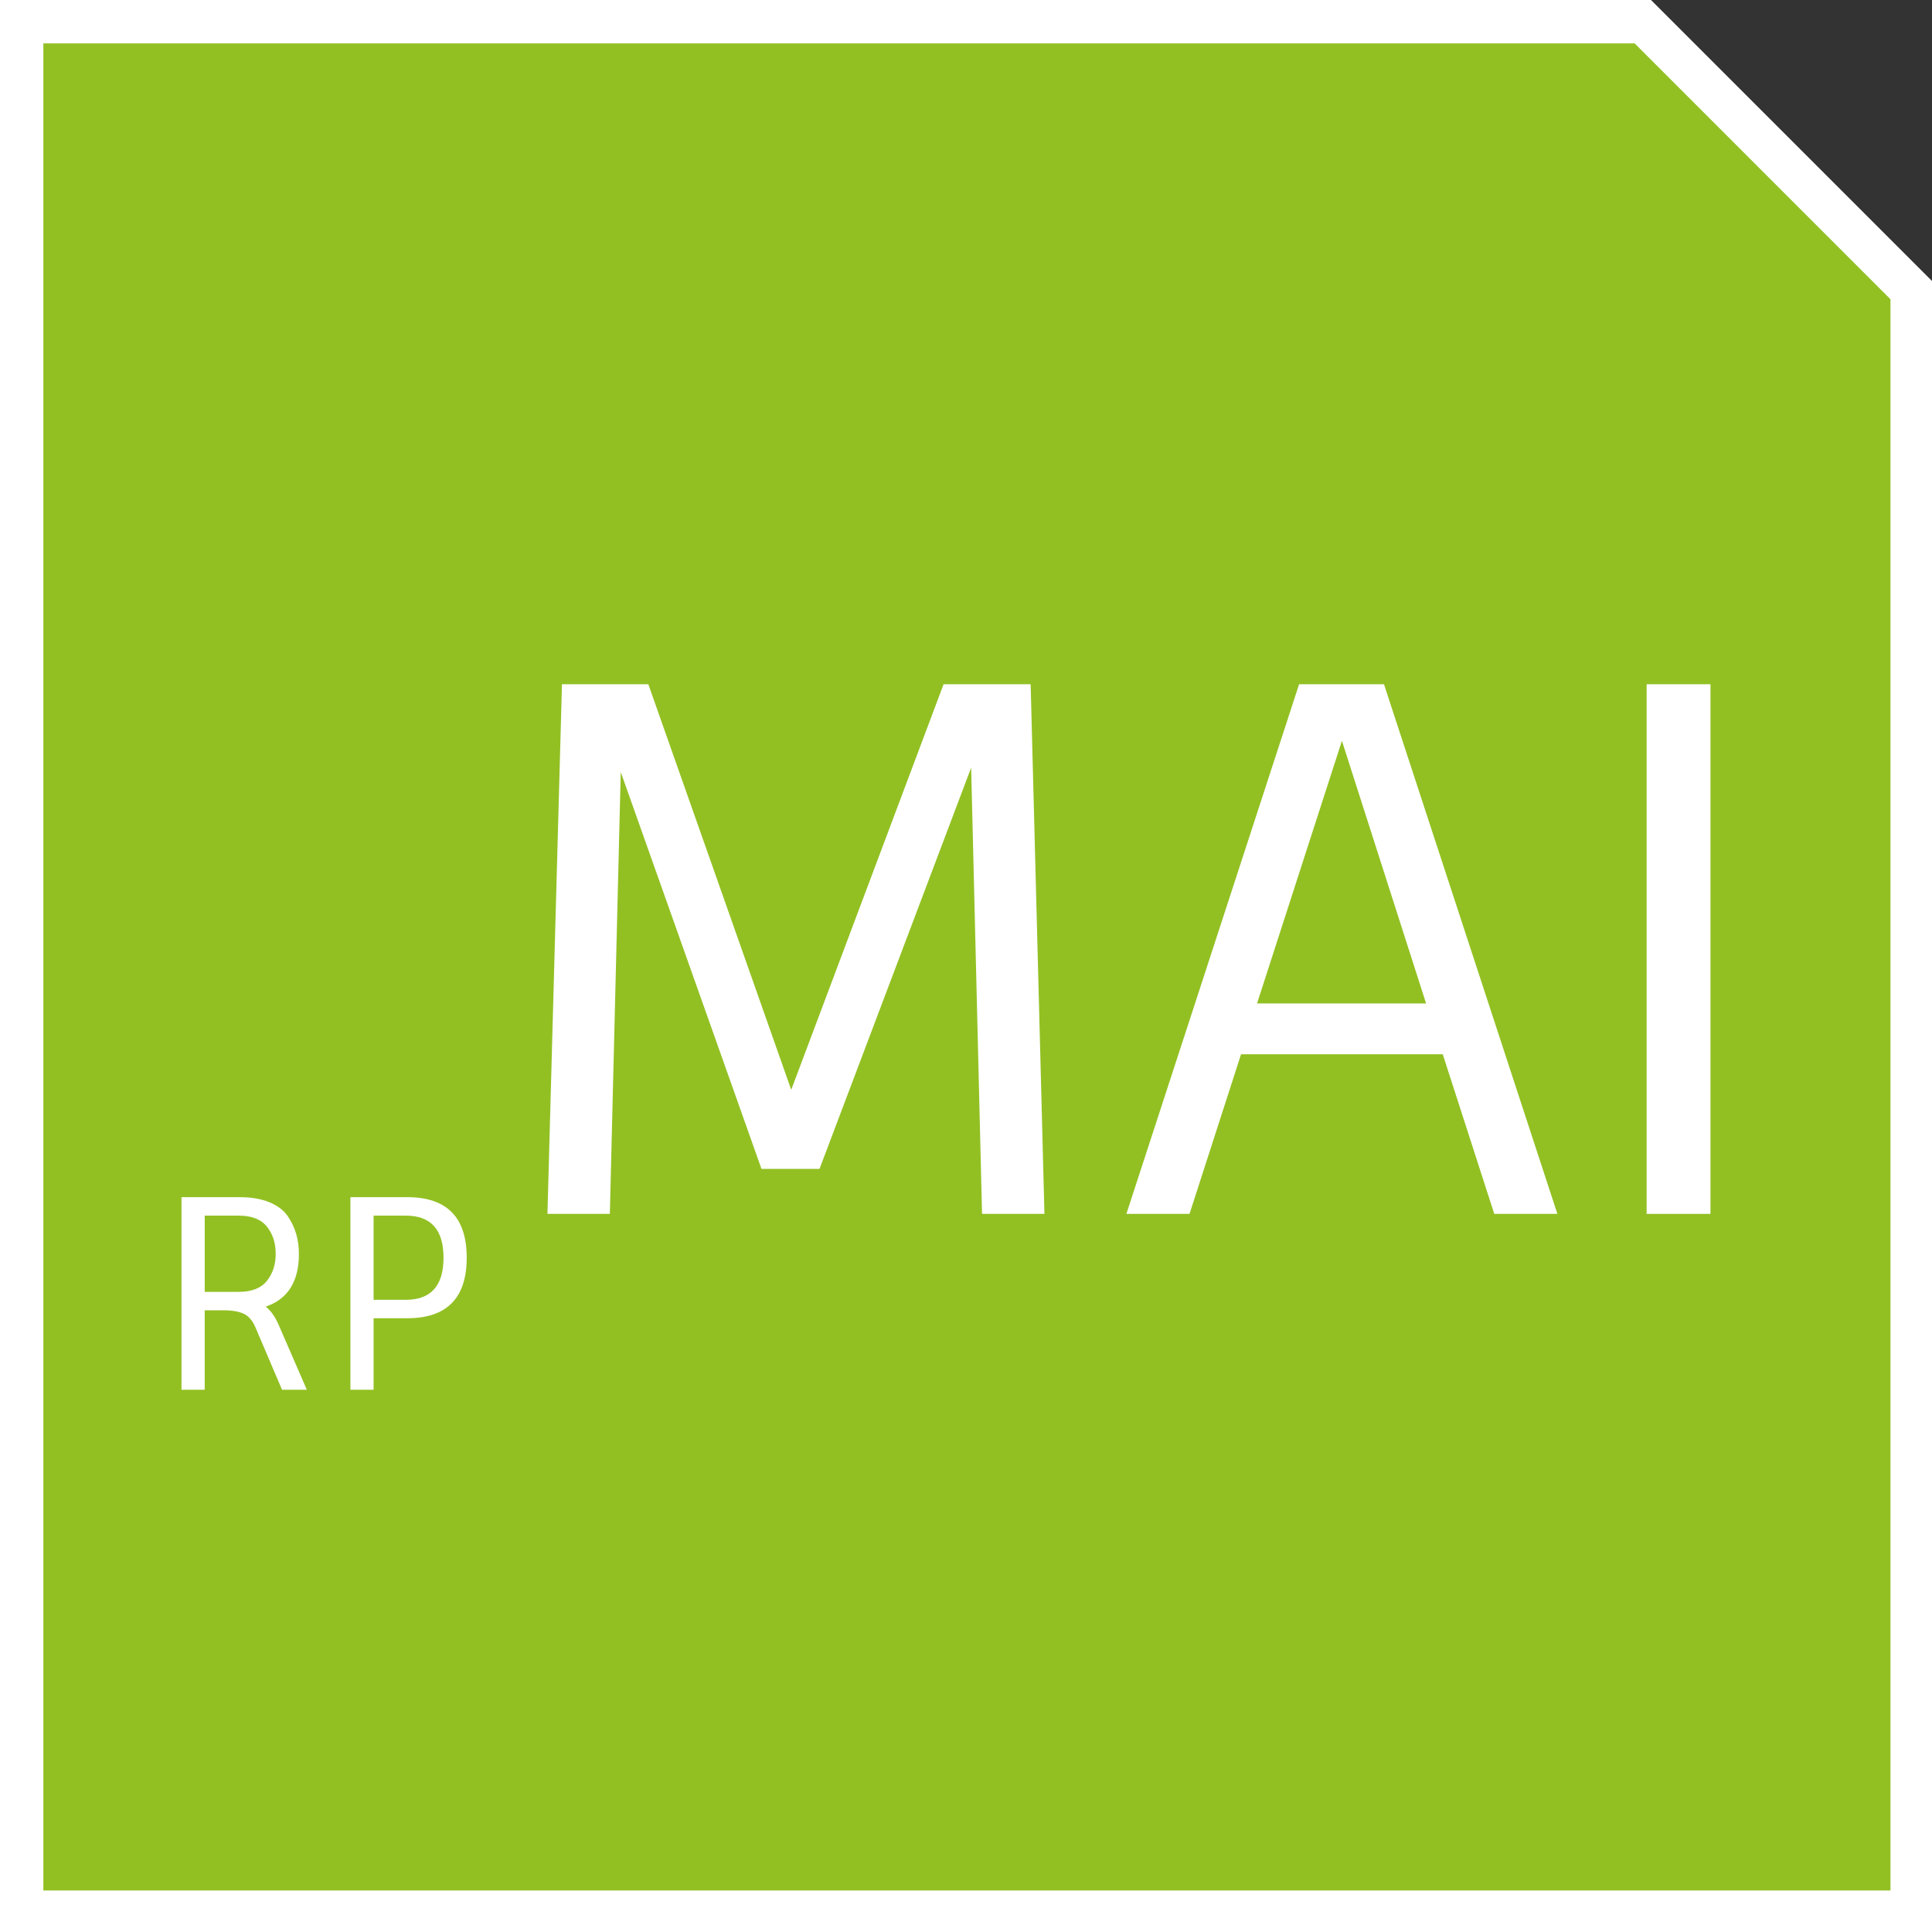
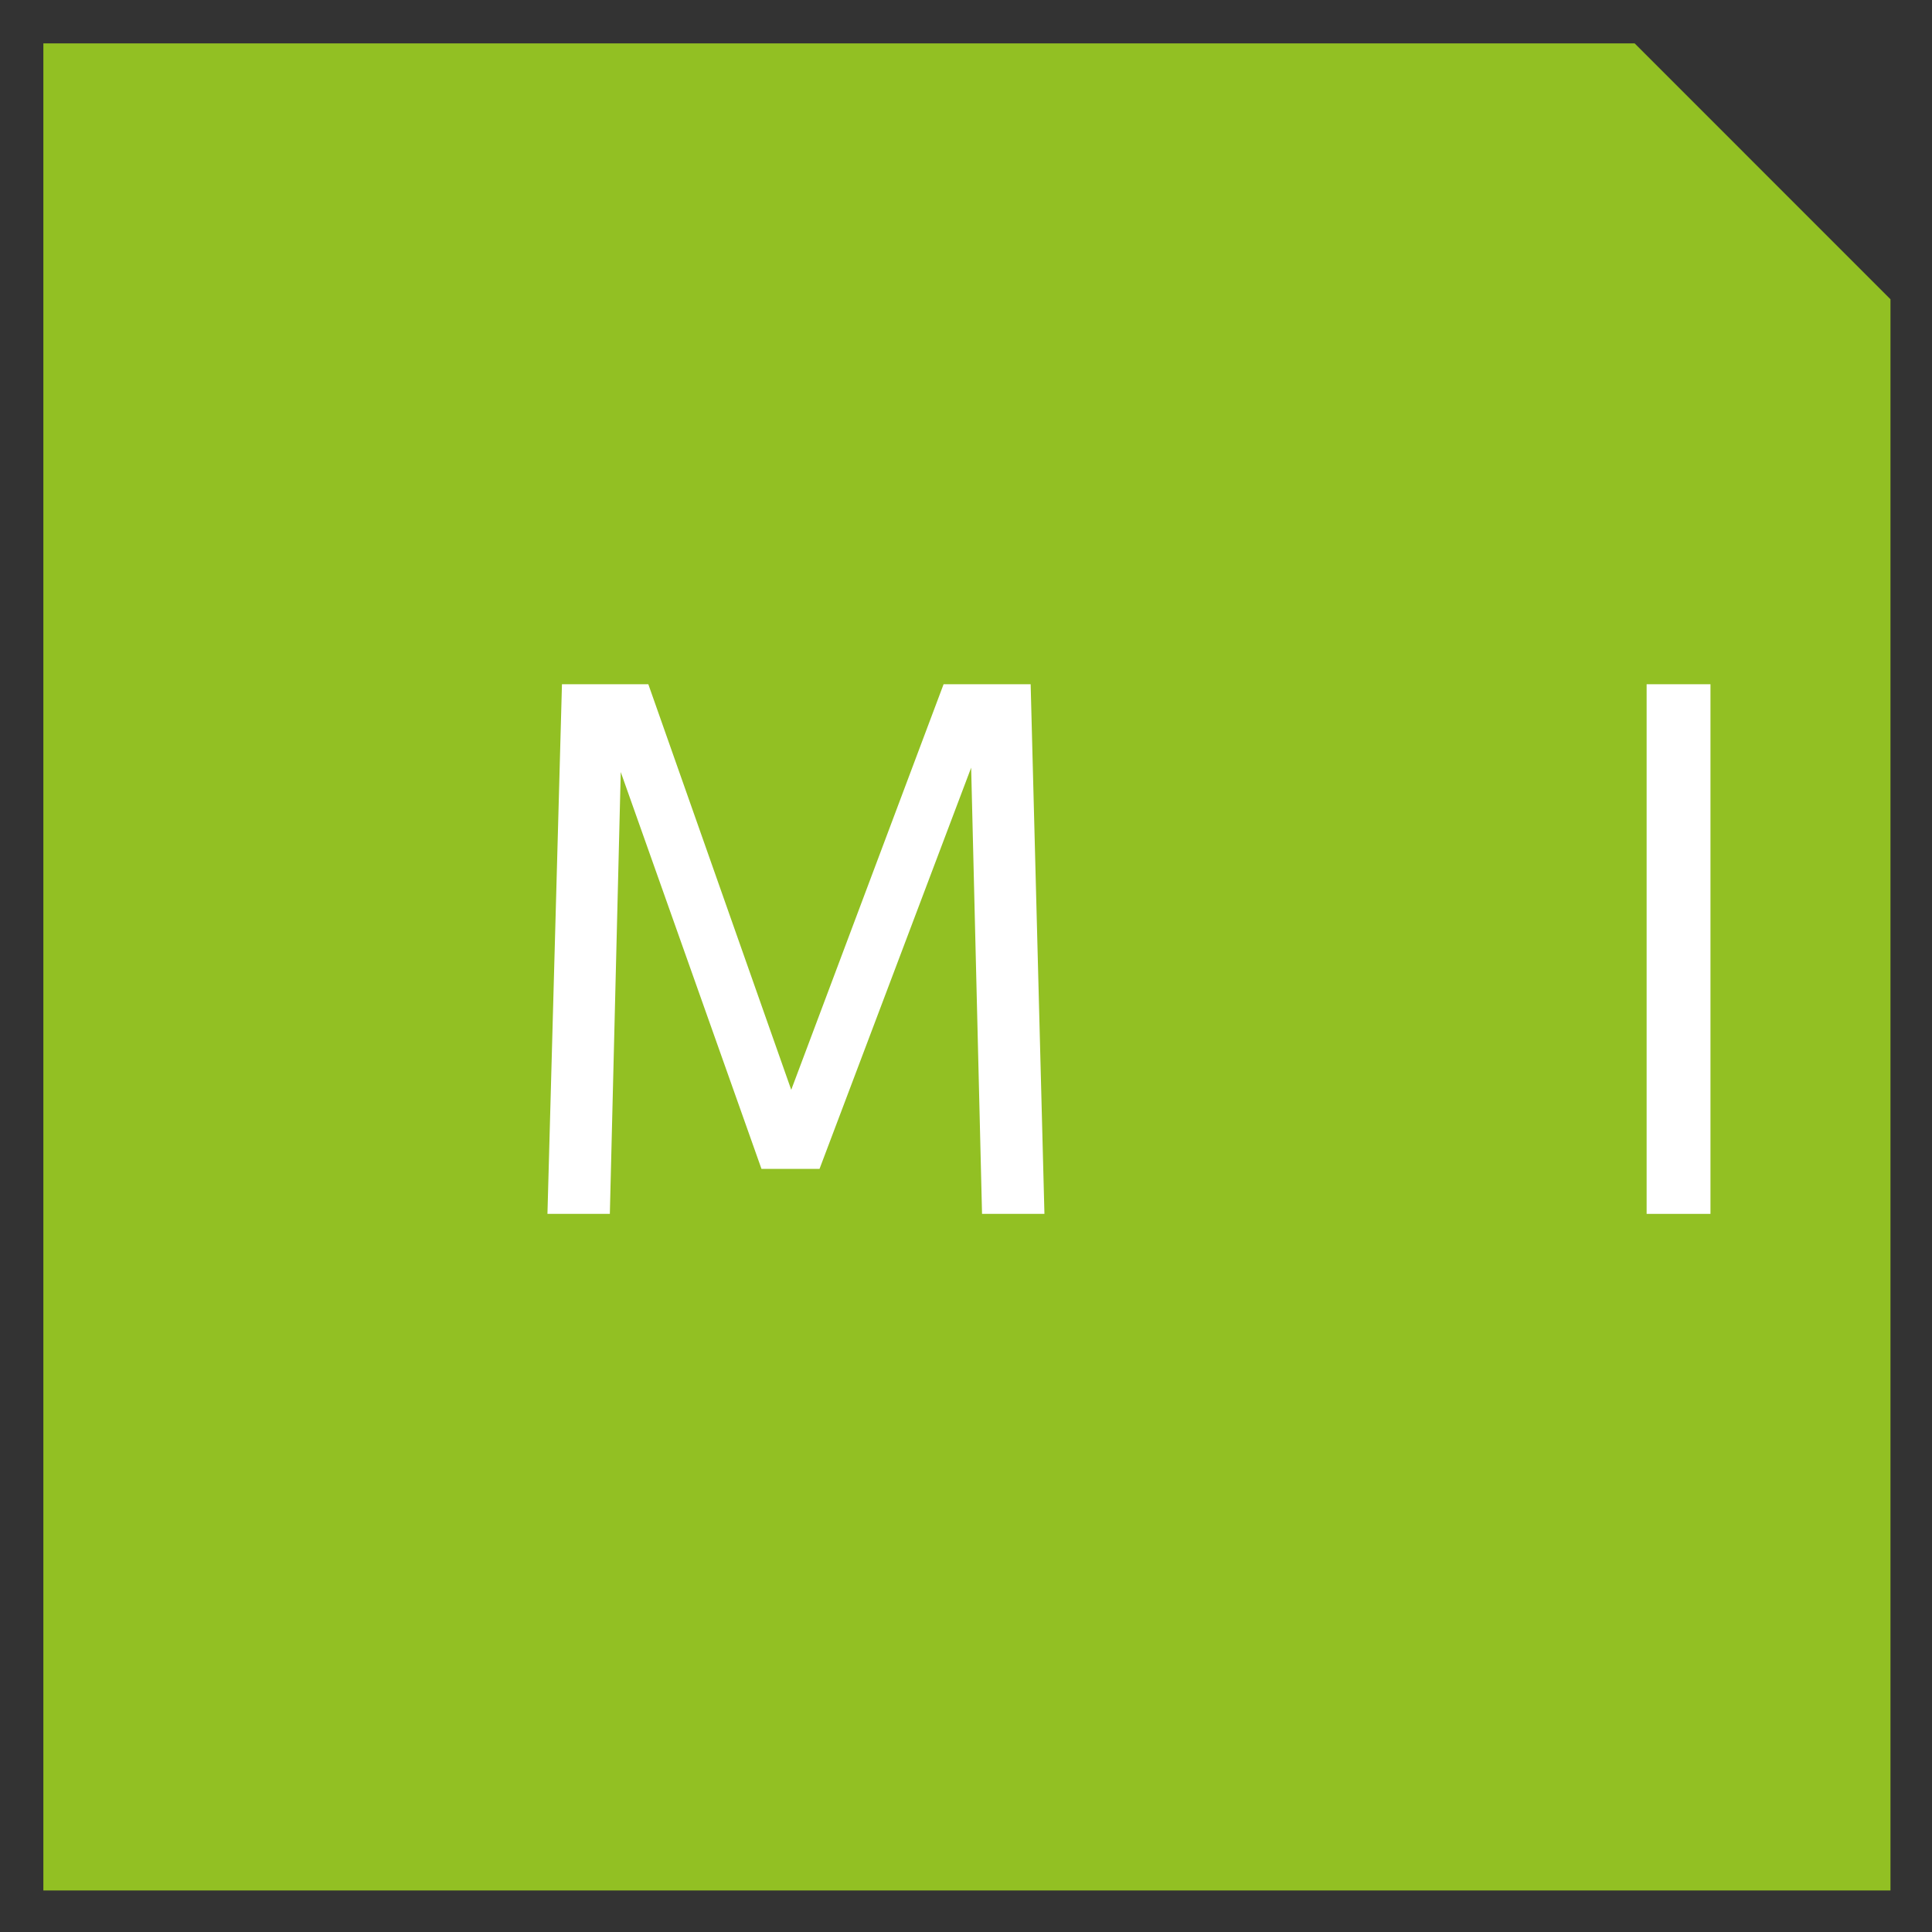
<svg xmlns="http://www.w3.org/2000/svg" version="1.1" id="Ebene_1" x="0px" y="0px" width="87.875px" height="87.875px" viewBox="116.438 0.104 87.875 87.875" enable-background="new 116.438 0.104 87.875 87.875" xml:space="preserve">
  <rect x="116.438" y="0.104" width="87.875" height="87.875" fill="#333333" stroke="none" />
-   <polygon fill="#FFFFFF" points="204.313,87.979 116.438,87.979 116.438,0.104 191.532,0.104 204.313,12.886 " />
  <g id="Ebene_1_1_">
</g>
  <g>
    <polygon fill="#92C023" points="118.41,86.09 202.424,86.09 202.424,13.715 190.787,2.076 118.41,2.076  " />
    <g>
-       <path fill="#FFFFFF" d="M124.694,54.556h2.651c0.521,0,0.967,0.076,1.339,0.228c0.372,0.152,0.649,0.36,0.834,0.624    c0.344,0.496,0.516,1.072,0.516,1.729c0,1.256-0.504,2.056-1.512,2.399c0.216,0.16,0.407,0.425,0.575,0.792l1.297,2.988h-1.128    l-1.212-2.844c-0.129-0.288-0.288-0.484-0.48-0.588c-0.191-0.104-0.46-0.164-0.804-0.181h-1.021v3.612h-1.056V54.556z     M125.75,58.863h1.549c0.584,0,1.01-0.166,1.277-0.498s0.402-0.744,0.402-1.235c0-0.492-0.135-0.904-0.402-1.236    s-0.693-0.498-1.277-0.498h-1.549V58.863z" />
-       <path fill="#FFFFFF" d="M134.955,60.063h-1.524v3.252h-1.056v-8.76h2.58c1.807,0,2.711,0.918,2.711,2.754    S136.762,60.063,134.955,60.063z M133.431,59.224h1.464c1.145,0,1.716-0.638,1.716-1.914s-0.571-1.914-1.716-1.914h-1.464V59.224z    " />
      <path fill="#FFFFFF" d="M159.356,31.226h3.96l0.627,24.09h-2.838l-0.495-20.295l-6.897,18.249h-2.64l-6.401-18.051l-0.496,20.097    h-2.838l0.66-24.09h3.928l6.5,18.447L159.356,31.226z" />
-       <path fill="#FFFFFF" d="M175.526,31.226h3.861l7.887,24.09h-2.871l-2.343-7.26h-9.174l-2.344,7.26h-2.871L175.526,31.226z     M177.474,33.799l-3.861,11.946h7.689L177.474,33.799z" />
      <path fill="#FFFFFF" d="M191.333,31.226h2.904v24.09h-2.904V31.226z" />
    </g>
  </g>
</svg>